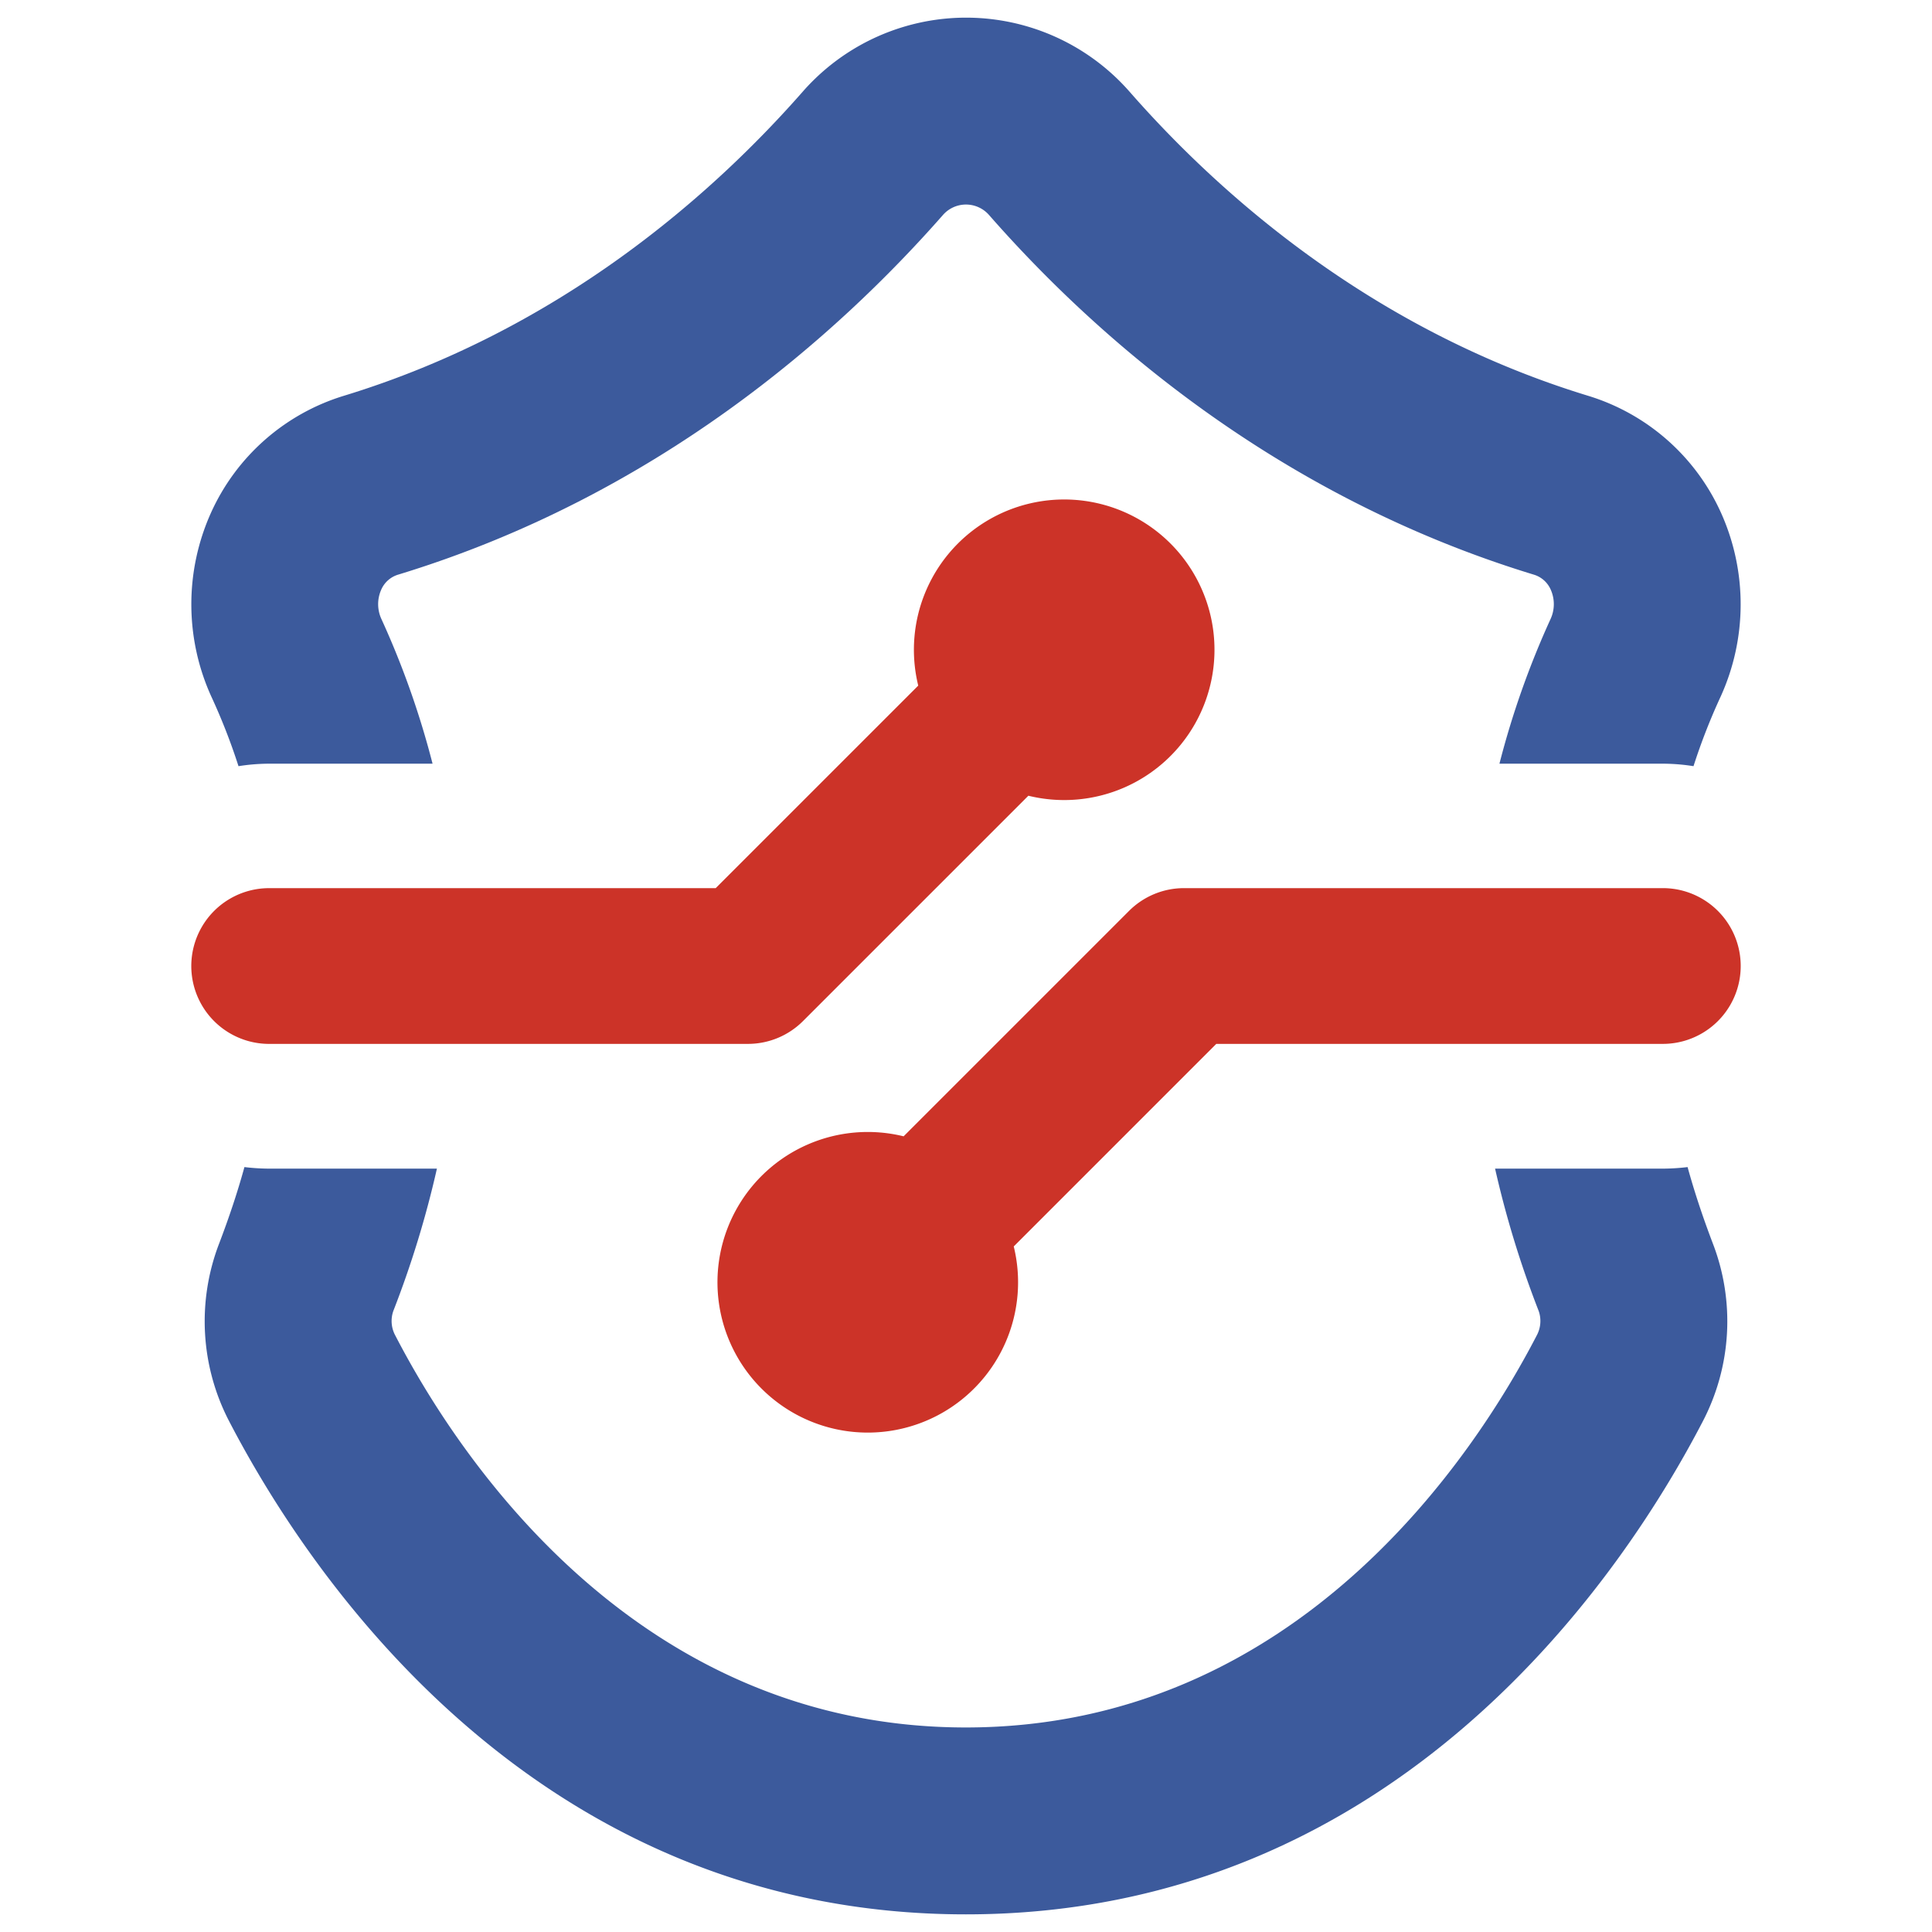
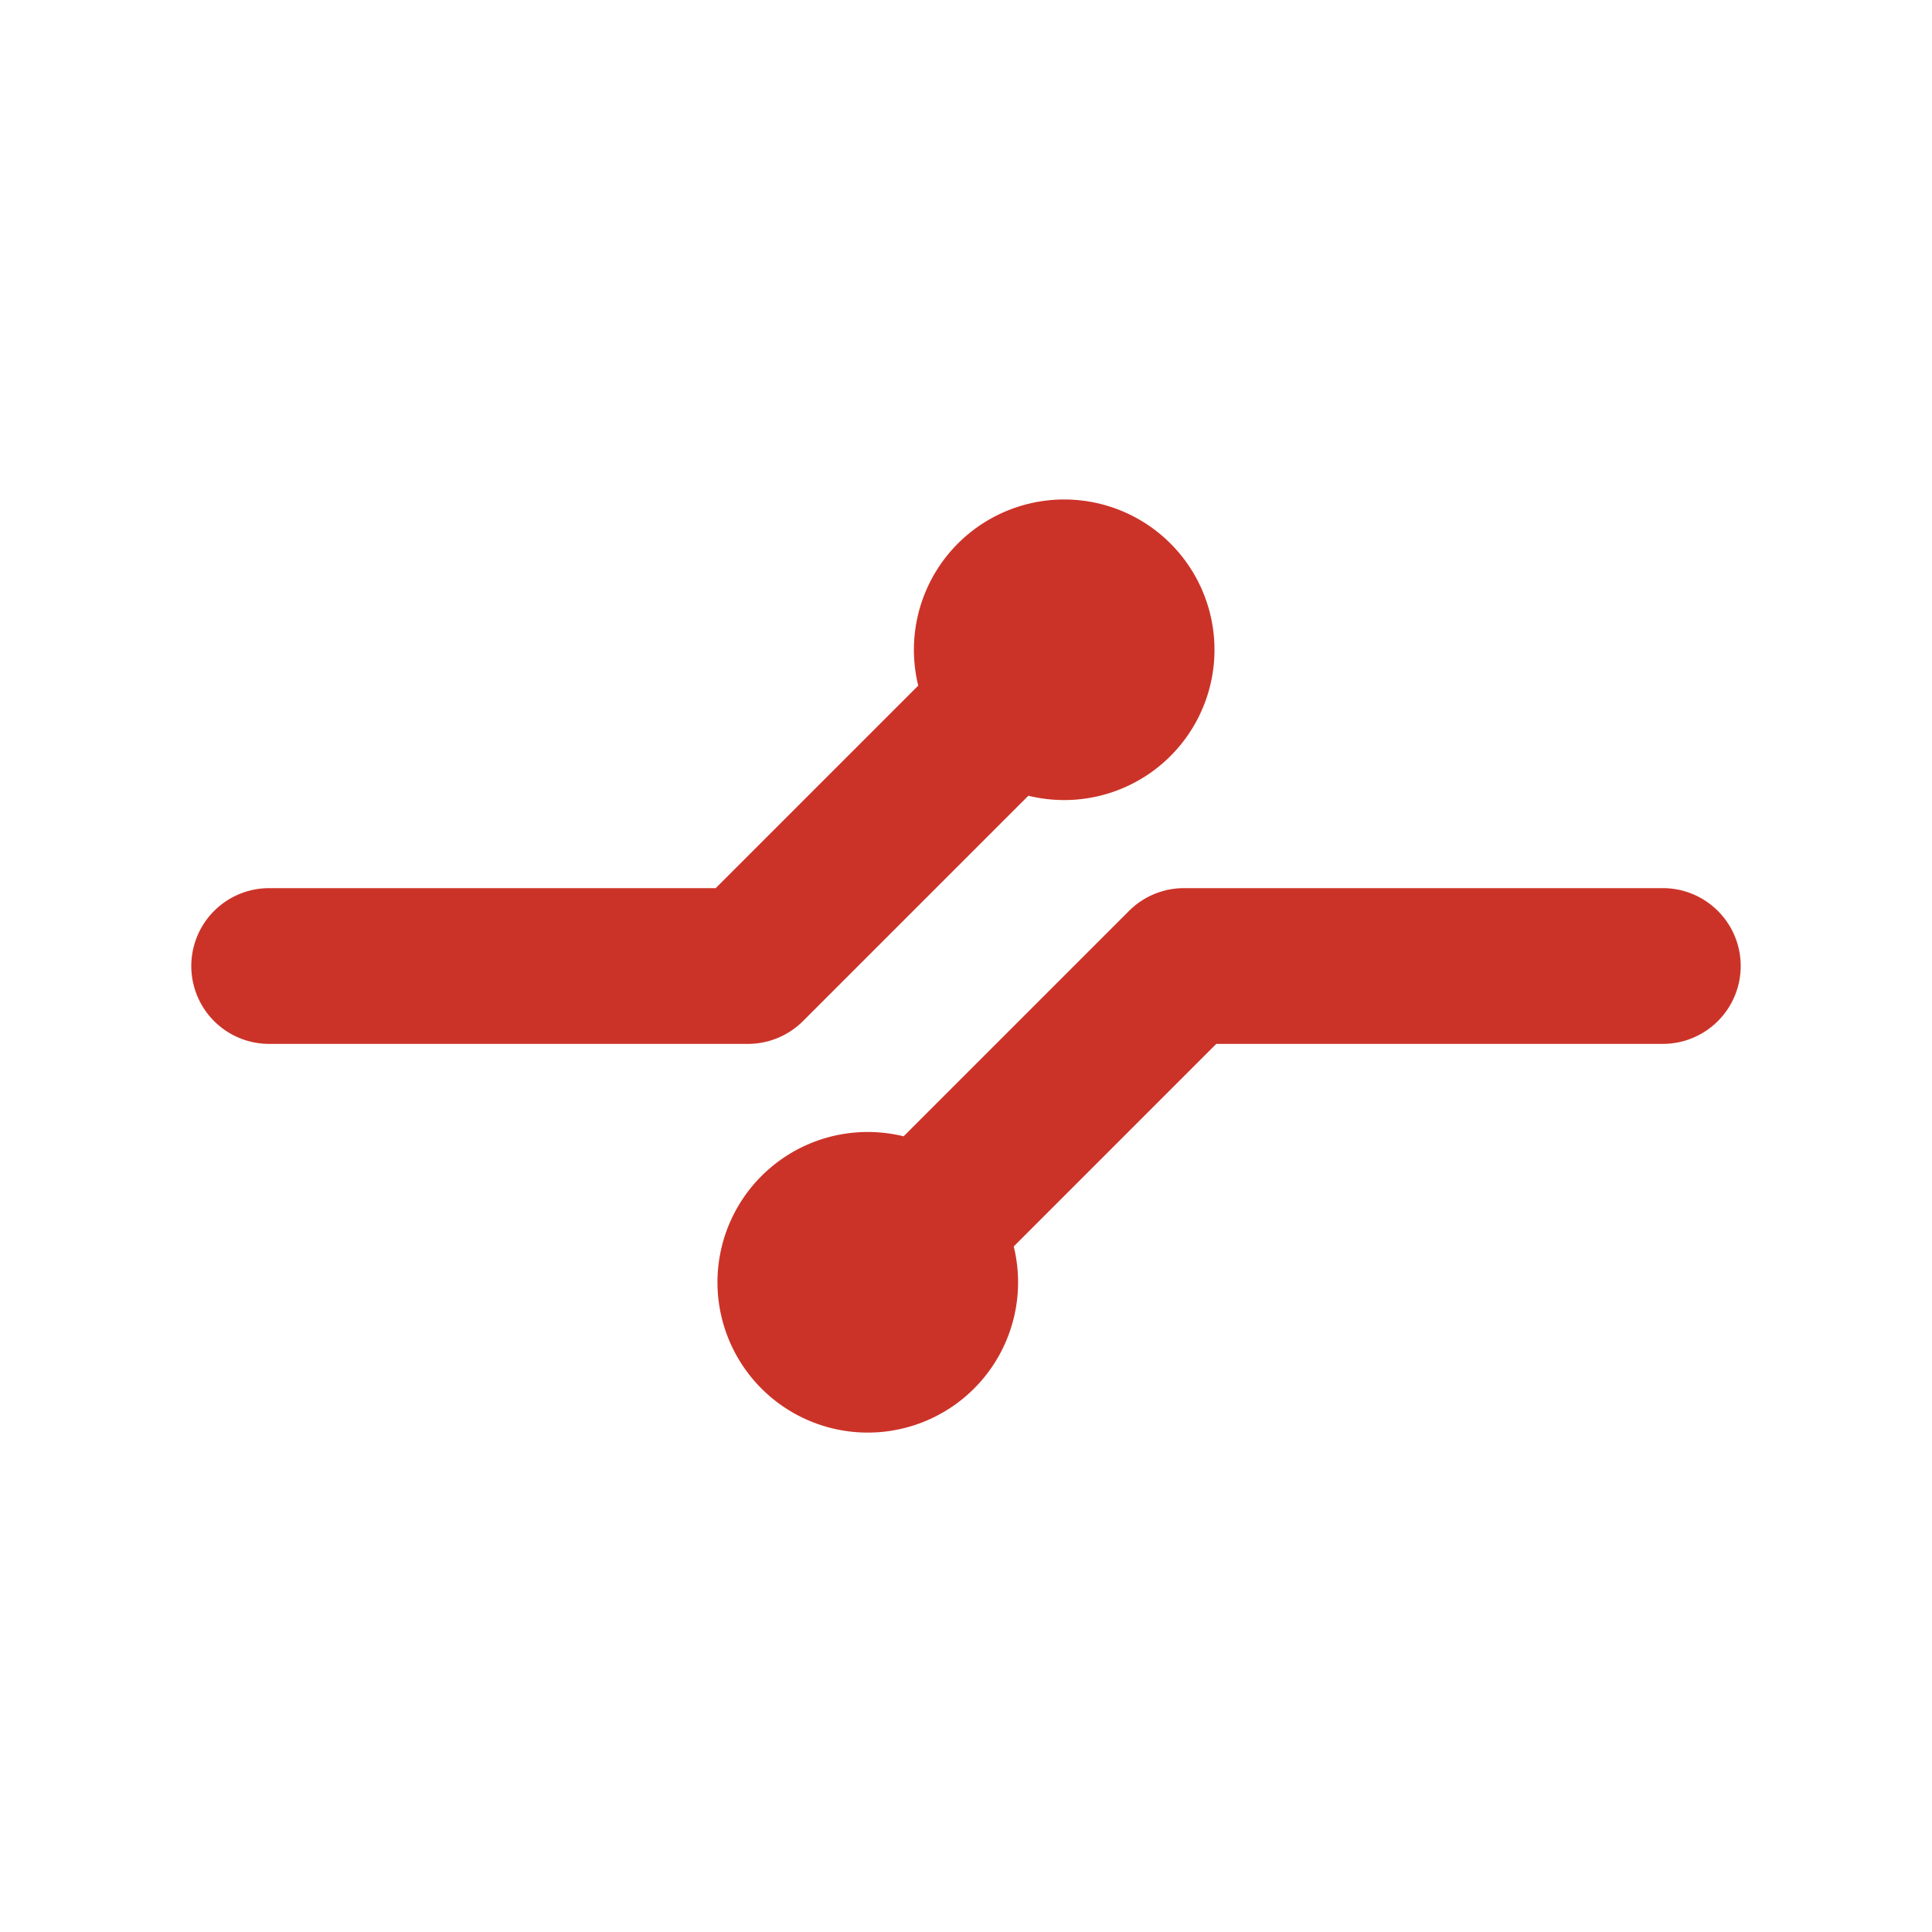
<svg xmlns="http://www.w3.org/2000/svg" id="SvgjsSvg1012" width="288" height="288" version="1.1">
  <defs id="SvgjsDefs1013" />
  <g id="SvgjsG1014">
    <svg data-name="Layer 1" viewBox="0 0 128 128" width="288" height="288">
-       <path fill="#3c5a9c" d="M15.801 50.761a13.169 13.169 0 012.023-.165H28.658a57.258 57.258 0 00-3.385-9.576 2.356 2.356 0 01-.021-1.94 1.781 1.781 0 011.135-1.011c17.129-5.221 29.078-15.85 36.095-23.836a2.029 2.029 0 013.034 0c6.996 7.987 18.966 18.615 36.095 23.836a1.781 1.781 0 011.135 1.011 2.357 2.357 0 01-.021 1.94A57.245 57.245 0 0099.342 50.596h10.835a13.167 13.167 0 012.022.165 40.444 40.444 0 011.795-4.602 14.775 14.775 0 00.041-12.155 14.209 14.209 0 00-8.812-7.78c-14.343-4.375-24.455-13.373-30.399-20.163a14.403 14.403 0 00-21.649.021c-5.944 6.769-16.056 15.767-30.399 20.142a14.21 14.21 0 00-8.812 7.78 14.775 14.775 0 00.041 12.155A40.416 40.416 0 0115.801 50.761zM111.807 77.322a14.154 14.154 0 01-1.63.103H99.053a65.935 65.935 0 002.889 9.431 2.01 2.01 0 01-.124 1.61c-4.045 7.822-15.829 25.983-37.828 25.983-21.979 0-33.763-18.161-37.808-25.983a2.009 2.009 0 01-.124-1.61 65.953 65.953 0 002.889-9.431H17.824a14.154 14.154 0 01-1.63-.103c-.454 1.651-1.011 3.322-1.672 5.056a14.348 14.348 0 00.66 11.784c5.098 9.823 20.039 32.669 48.808 32.669 28.789 0 43.731-22.846 48.828-32.669a14.346 14.346 0 00.66-11.784C112.818 80.644 112.261 78.972 111.807 77.322z" class="color3b4551 svgShape" />
      <path fill="#cc3328" d="M17.833 69.16H49.553a5.158 5.158 0 003.647-1.51l14.932-14.931a9.957 9.957 0 10-7.296-7.296L47.416 58.842H17.833a5.159 5.159 0 000 10.319zM110.167 69.16a5.159 5.159 0 000-10.319H78.446a5.158 5.158 0 00-3.647 1.511L59.867 75.284a9.958 9.958 0 107.296 7.296L80.583 69.16z" class="color2d7abe svgShape" />
    </svg>
  </g>
</svg>